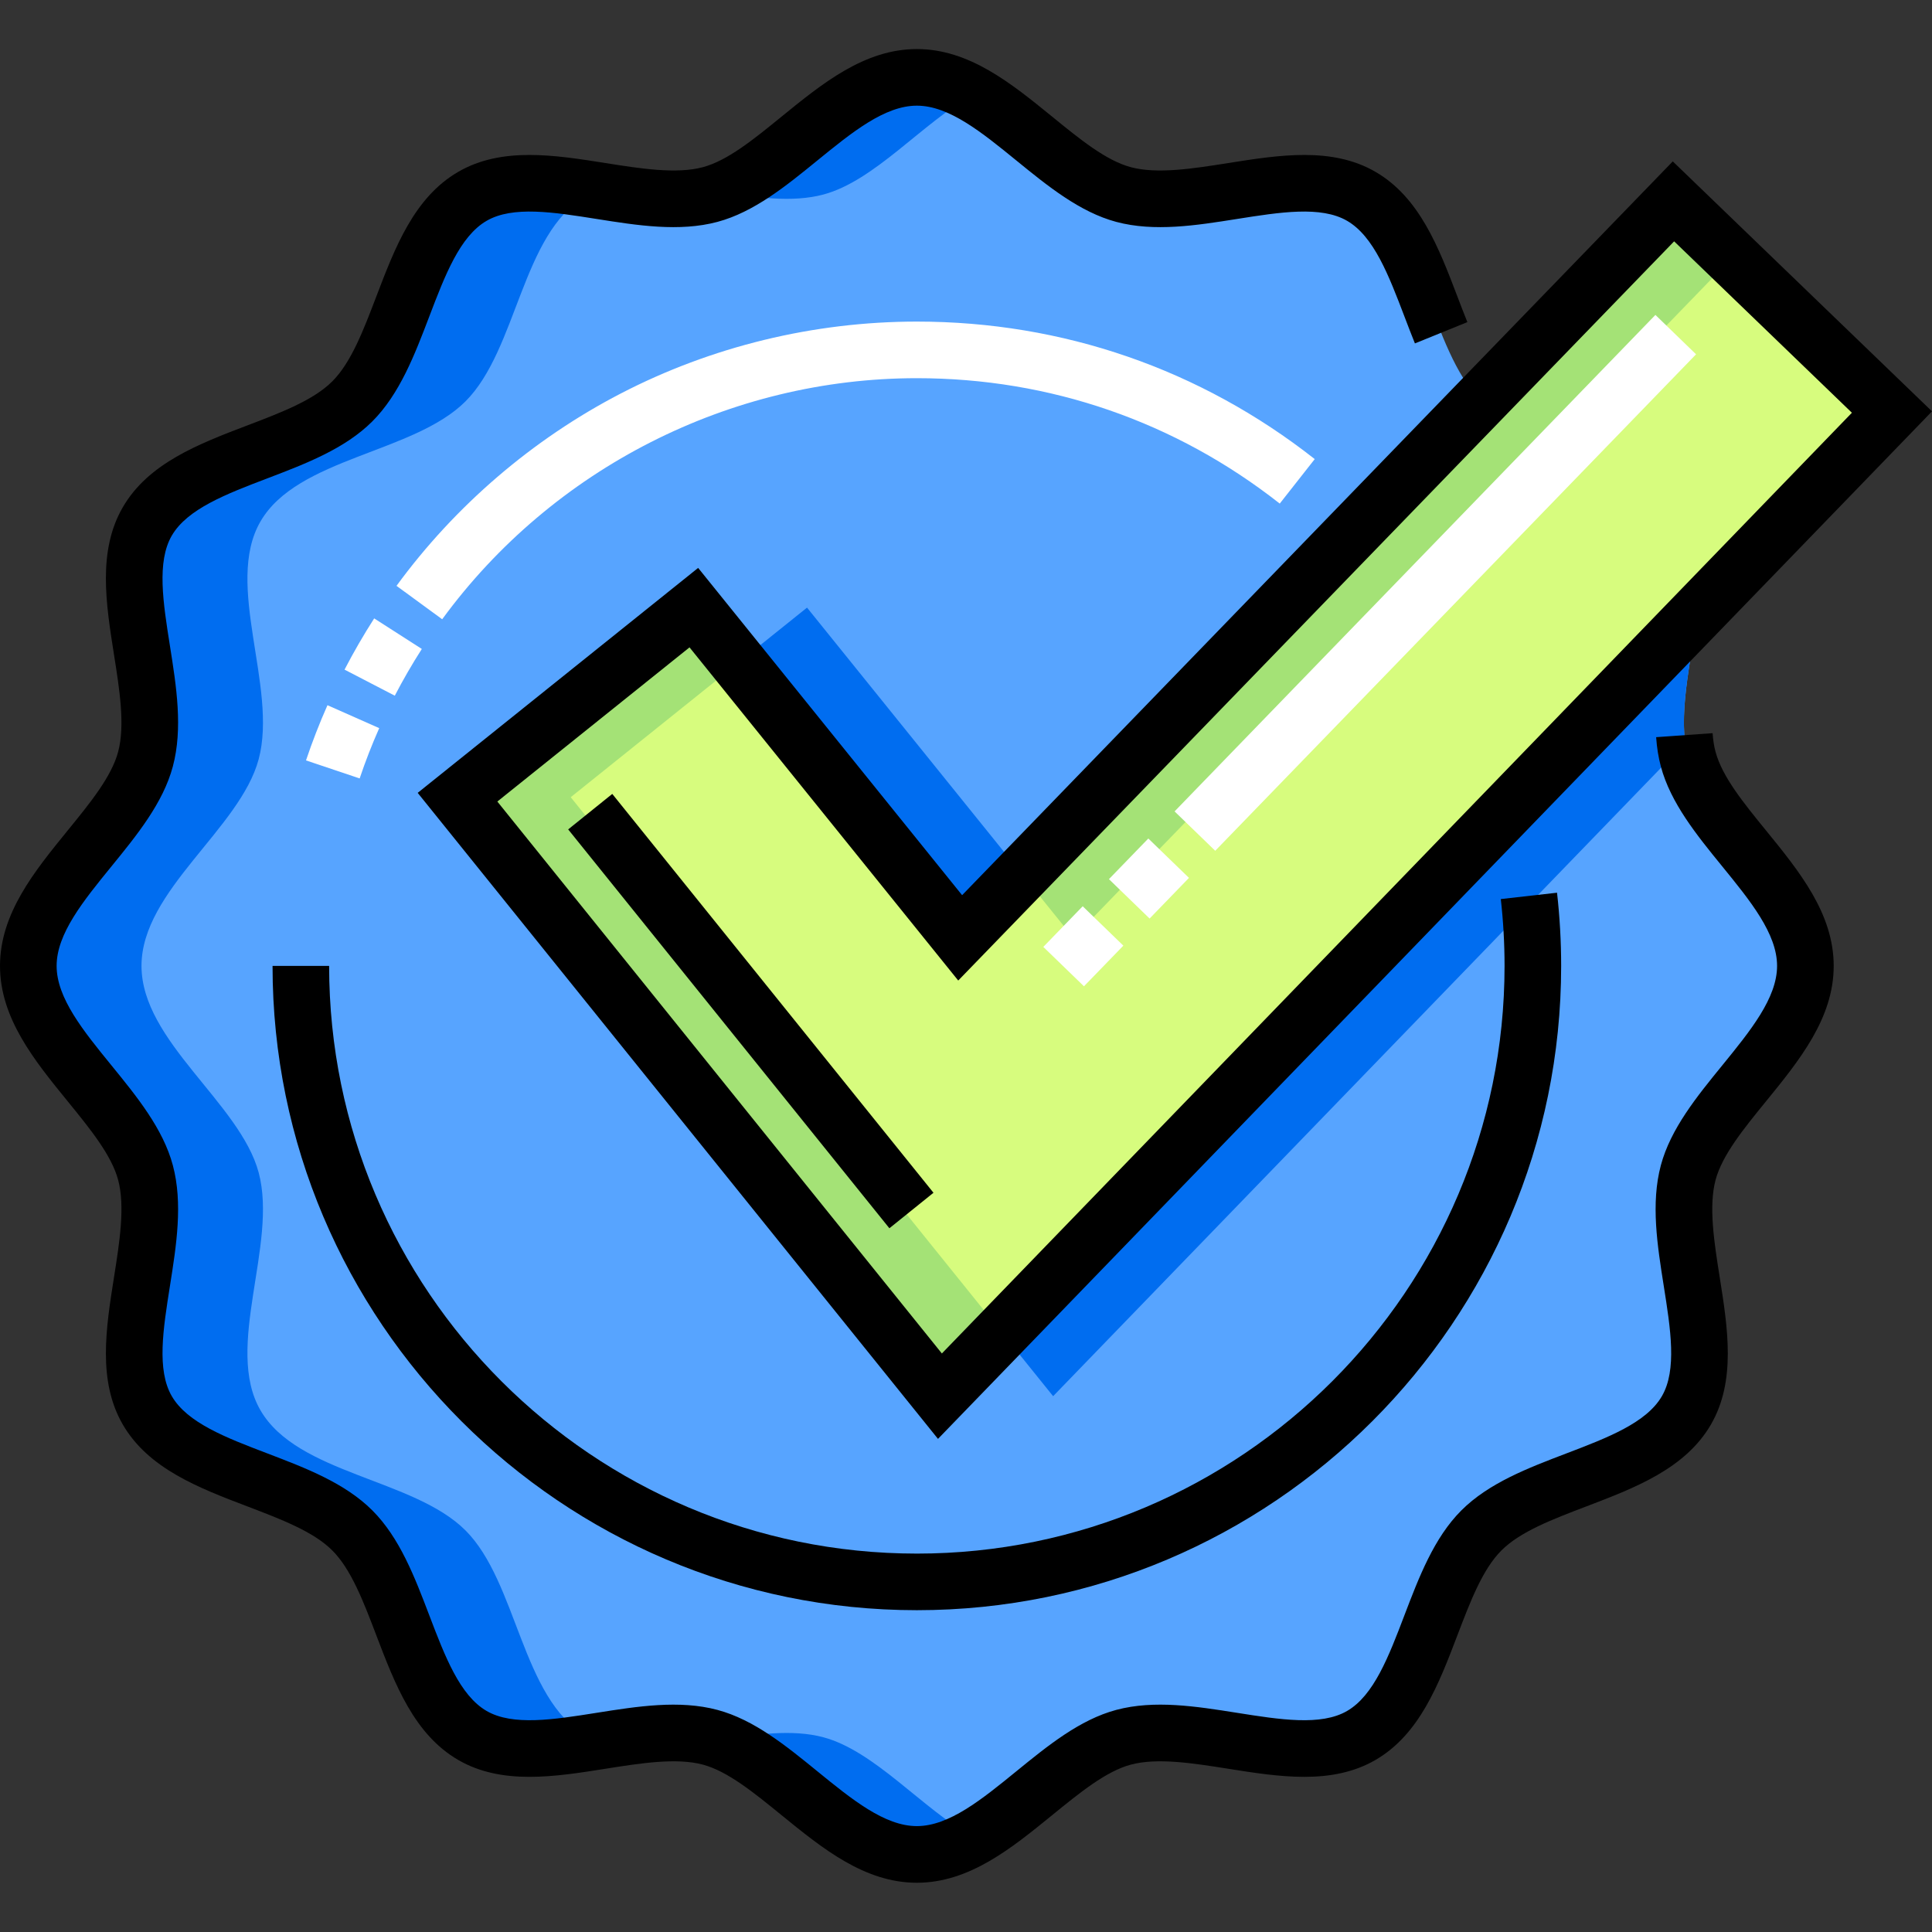
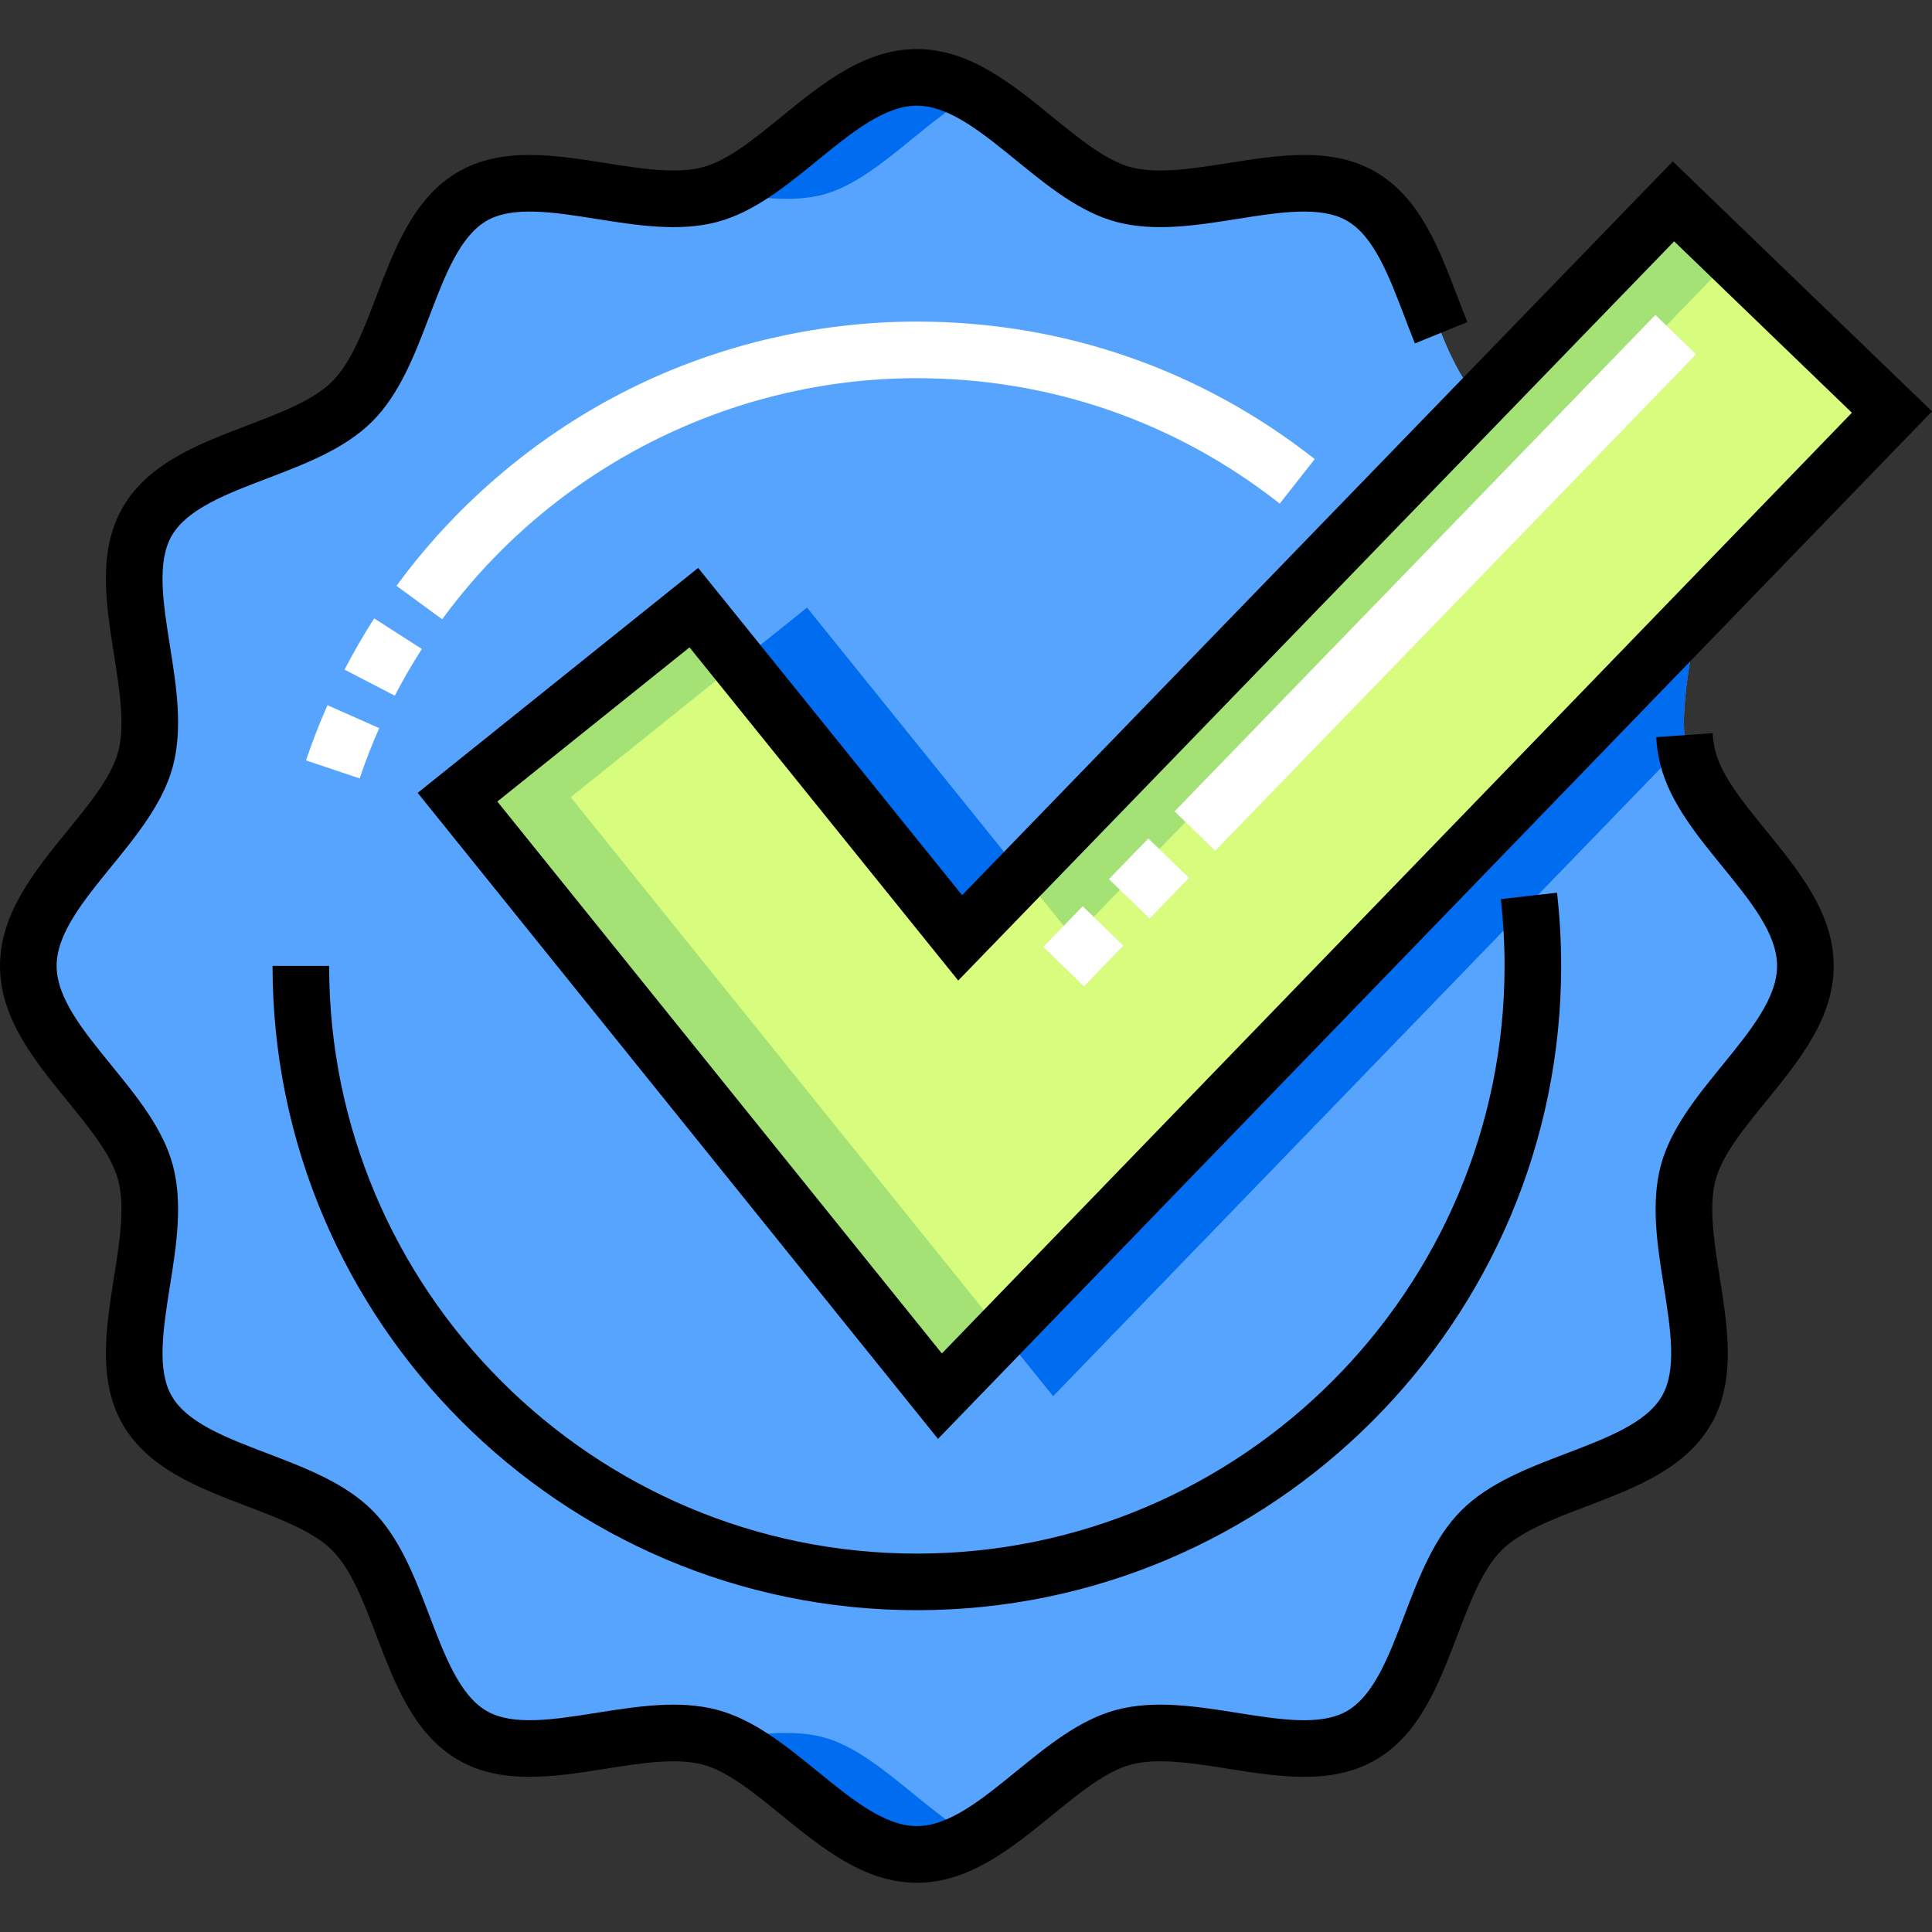
<svg xmlns="http://www.w3.org/2000/svg" viewBox="0 -13 512.001 512">
  <rect x="0" y="-13" width="512.001" height="512" fill="#333333" stroke="none" />
  <path d="m249.09 357.004-127.844-158.738 62.625-50.238 70.582 87.512 189.027-195.176 57.906 55.832zm0 0" fill="#d7fc7e" />
  <path d="m478.445 242.973c0-20.012-26.121-36.328-31.055-54.785-3.027-11.32.773-25.473 2.352-38.605l-200.652 207.422-127.844-158.738 62.625-50.238 70.582 87.516 137.91-142.398c-13.559-13.871-14.758-44.363-31.629-54.125-16.723-9.676-43.879 4.637-62.977-.465-18.457-4.934-34.77-31.055-54.785-31.055-20.012 0-36.324 26.121-54.781 31.055-19.098 5.102-46.258-9.211-62.98.465-16.961 9.812-18.078 40.578-31.844 54.344-13.766 13.766-44.535 14.887-54.348 31.848-9.676 16.723 4.641 43.879-.465 62.977-4.934 18.457-31.055 34.773-31.055 54.785 0 20.012 26.121 36.324 31.055 54.785 5.102 19.098-9.211 46.254.465 62.977 9.812 16.961 40.578 18.082 54.344 31.848 13.766 13.762 14.887 44.531 31.848 54.344 16.723 9.676 43.879-4.637 62.977.465 18.457 4.934 34.773 31.055 54.785 31.055 20.012 0 36.328-26.121 54.785-31.055 19.098-5.102 46.254 9.211 62.977-.465 16.961-9.812 18.078-40.582 31.848-54.344 13.762-13.766 44.531-14.887 54.344-31.848 9.676-16.723-4.637-43.879.465-62.977 4.934-18.461 31.055-34.773 31.055-54.785zm0 0" fill="#57a4ff" />
  <path d="m284.453 235.539 174.539-180.215-15.512-14.961-172.656 178.277zm0 0" fill="#a4e276" />
  <path d="m151.246 198.266 44.41-35.625-11.785-14.613-62.625 50.238 127.844 158.738 16.371-16.922zm0 0" fill="#a4e276" />
  <g fill="#006df0">
    <path d="m213.871 148.027-18.215 14.613 58.797 72.898 16.371-16.898zm0 0" />
    <path d="m265.461 340.082 13.629 16.922 167.477-173.125c-1.297-10.484 1.789-22.781 3.176-34.297zm0 0" />
-     <path d="m327.754 38.555c8.809 2.352 19.328.578 29.75-1.07-9.109-3.484-20.613-1.484-32.086.328.773.285 1.555.531 2.336.742zm0 0" />
    <path d="m327.758 447.391c-.785.211-1.566.457-2.34.738 11.477 1.812 22.977 3.816 32.086.332-10.422-1.648-20.941-3.426-29.746-1.07zm0 0" />
    <path d="m218.188 447.391c-8.219-2.195-17.93-.797-27.66.738 17.512 6.367 33.281 30.316 52.445 30.316 5.219 0 10.184-1.777 15-4.488-13.664-7.691-26.141-22.918-39.785-26.566zm0 0" />
    <path d="m218.188 38.555c13.645-3.648 26.121-18.879 39.785-26.57-4.816-2.711-9.781-4.484-15-4.484-19.164 0-34.934 23.949-52.445 30.312 9.73 1.539 19.441 2.938 27.66.742zm0 0" />
-     <path d="m155.211 446.926c-16.961-9.812-18.082-40.582-31.848-54.348-13.766-13.762-44.531-14.883-54.344-31.848-9.676-16.719 4.637-43.879-.465-62.977-4.934-18.457-31.055-34.77-31.055-54.781 0-20.012 26.121-36.328 31.055-54.785 5.102-19.098-9.211-46.254.465-62.977 9.812-16.961 40.578-18.082 54.344-31.848 13.766-13.762 14.887-44.531 31.848-54.344 1.039-.602 2.117-1.109 3.23-1.535-12.18-1.926-24.219-3.68-33.23 1.535-16.961 9.812-18.082 40.582-31.848 54.344-13.766 13.766-44.531 14.887-54.344 31.848-9.676 16.723 4.637 43.879-.465 62.977-4.934 18.457-31.055 34.773-31.055 54.785 0 20.012 26.121 36.324 31.055 54.785 5.102 19.098-9.211 46.254.465 62.977 9.812 16.961 40.578 18.082 54.344 31.848 13.766 13.762 14.887 44.531 31.848 54.344 9.012 5.215 21.051 3.461 33.23 1.535-1.113-.426-2.191-.934-3.23-1.535zm0 0" />
  </g>
  <path d="m185.016 137.5-74.324 59.617 137.887 171.203 263.422-272.305-68.699-66.242-188.332 194.457zm258.648-86.543 47.109 45.426-241.168 249.301-117.805-146.27 50.93-40.855 71.211 88.293zm0 0" />
-   <path d="m150.574 206.801 11.684-9.406 85.125 105.699-11.684 9.41zm0 0" />
  <path d="m242.973 398.719c-85.879 0-155.75-69.867-155.75-155.746h-14.996c0 94.148 76.598 170.746 170.746 170.746 94.152 0 170.75-76.598 170.75-170.746 0-6.473-.367-13-1.094-19.398l-14.902 1.688c.66 5.84.996 11.801.996 17.711 0 85.879-69.871 155.746-155.75 155.746zm0 0" />
  <path d="m454.637 186.25c-.395-1.469-.648-3.09-.781-4.953l-14.961 1.062c.199 2.824.609 5.363 1.25 7.766 2.59 9.684 9.527 18.199 16.238 26.441 7.488 9.191 14.562 17.875 14.562 26.406 0 8.527-7.074 17.211-14.562 26.406-6.711 8.238-13.648 16.758-16.238 26.438-2.695 10.102-.934 21.223.77 31.984 1.812 11.441 3.527 22.25-.48 29.176-4.109 7.105-14.438 11.043-25.375 15.215-10.086 3.844-20.52 7.82-27.781 15.086-7.262 7.262-11.238 17.691-15.086 27.777-4.168 10.938-8.109 21.27-15.211 25.379-6.922 4.008-17.734 2.293-29.176.48-10.762-1.707-21.883-3.469-31.984-.77-9.684 2.586-18.203 9.527-26.441 16.238-9.191 7.488-17.875 14.559-26.406 14.559s-17.211-7.07-26.406-14.562c-8.238-6.707-16.758-13.648-26.441-16.234-10.094-2.699-21.223-.938-31.98.766-11.441 1.816-22.25 3.527-29.176-.477-7.105-4.113-11.043-14.441-15.215-25.379-3.844-10.086-7.82-20.52-15.086-27.781-7.262-7.262-17.691-11.238-27.777-15.086-10.938-4.168-21.27-8.105-25.379-15.211-4.008-6.926-2.293-17.734-.48-29.176 1.707-10.762 3.469-21.883.77-31.984-2.586-9.68-9.527-18.199-16.238-26.438-7.488-9.191-14.562-17.875-14.562-26.406s7.074-17.215 14.559-26.406c6.711-8.238 13.652-16.758 16.238-26.441 2.699-10.098.938-21.223-.77-31.98-1.812-11.445-3.523-22.254.48-29.176 4.113-7.105 14.441-11.043 25.379-15.215 10.086-3.844 20.52-7.824 27.781-15.086s11.238-17.691 15.086-27.781c4.168-10.934 8.109-21.266 15.211-25.375 6.926-4.008 17.734-2.293 29.176-.48 10.762 1.707 21.887 3.469 31.984.77 9.68-2.59 18.199-9.527 26.438-16.238 9.195-7.488 17.879-14.562 26.41-14.562 8.527 0 17.211 7.074 26.406 14.562 8.238 6.711 16.758 13.648 26.438 16.238 10.098 2.699 21.223.938 31.984-.77 11.441-1.812 22.25-3.527 29.176.48 7.105 4.113 11.047 14.445 15.219 25.383.891 2.336 1.812 4.75 2.77 7.113l13.898-5.645c-.898-2.211-1.789-4.555-2.652-6.816-4.922-12.902-10.008-26.242-21.723-33.02-11.527-6.672-25.512-4.453-39.035-2.312-9.215 1.461-18.742 2.969-25.762 1.094-6.578-1.758-13.504-7.402-20.84-13.379-10.824-8.812-22.016-17.93-35.879-17.93-13.867 0-25.059 9.117-35.883 17.93-7.332 5.977-14.262 11.621-20.84 13.379-7.02 1.875-16.547.367-25.762-1.094-13.52-2.141-27.504-4.359-39.035 2.312-11.711 6.777-16.797 20.117-21.715 33.016-3.438 9.012-6.684 17.523-11.68 22.52-4.992 4.996-13.504 8.242-22.516 11.676-12.902 4.918-26.242 10.004-33.02 21.719-6.668 11.527-4.453 25.512-2.312 39.035 1.461 9.215 2.973 18.738 1.094 25.762-1.758 6.578-7.402 13.508-13.375 20.84-8.812 10.82-17.93 22.012-17.93 35.879 0 13.867 9.117 25.059 17.934 35.879 5.973 7.336 11.617 14.266 13.375 20.84 1.875 7.023.367 16.551-1.094 25.762-2.141 13.523-4.359 27.508 2.312 39.035 6.777 11.711 20.117 16.801 33.016 21.719 9.012 3.438 17.523 6.68 22.52 11.676 4.996 4.996 8.242 13.508 11.676 22.52 4.918 12.898 10.004 26.238 21.719 33.016 11.527 6.672 25.512 4.457 39.035 2.312 9.211-1.461 18.738-2.969 25.762-1.094 6.574 1.758 13.504 7.402 20.84 13.379 10.824 8.812 22.016 17.93 35.879 17.93 13.867 0 25.059-9.117 35.879-17.93 7.336-5.977 14.266-11.621 20.844-13.379 7.02-1.875 16.547-.367 25.762 1.094 13.52 2.145 27.504 4.359 39.031-2.312 11.715-6.777 16.801-20.117 21.719-33.016 3.438-9.012 6.684-17.523 11.68-22.52 4.996-4.996 13.504-8.242 22.516-11.676 12.902-4.918 26.242-10.004 33.02-21.719 6.668-11.527 4.453-25.512 2.309-39.035-1.457-9.215-2.969-18.738-1.09-25.762 1.758-6.578 7.398-13.504 13.375-20.84 8.816-10.824 17.93-22.016 17.93-35.879 0-13.867-9.113-25.059-17.93-35.879-5.977-7.336-11.621-14.266-13.379-20.844zm0 0" />
  <path d="m287.262 248.379-10.773-10.438 10.438-10.773 10.773 10.438zm17.395-17.957-10.777-10.438 10.438-10.773 10.773 10.438zm17.391-17.957-10.773-10.438 127.426-131.57 10.773 10.438zm0 0" fill="#fff" />
  <path d="m95.312 193.293-14.219-4.777c1.66-4.938 3.574-9.859 5.688-14.629l13.715 6.078c-1.926 4.344-3.672 8.828-5.184 13.328zm9.312-21.93-13.316-6.906c2.398-4.625 5.043-9.191 7.855-13.578l12.625 8.102c-2.566 4-4.977 8.168-7.164 12.383zm12.559-20.254-12.105-8.855c15.531-21.23 36.055-38.84 59.352-50.93 24.074-12.496 51.238-19.102 78.543-19.102 38.66 0 75.121 12.602 105.445 36.441l-9.273 11.793c-27.652-21.742-60.91-33.234-96.172-33.234-49.5 0-96.52 23.883-125.789 63.887zm0 0" fill="#fff" />
</svg>